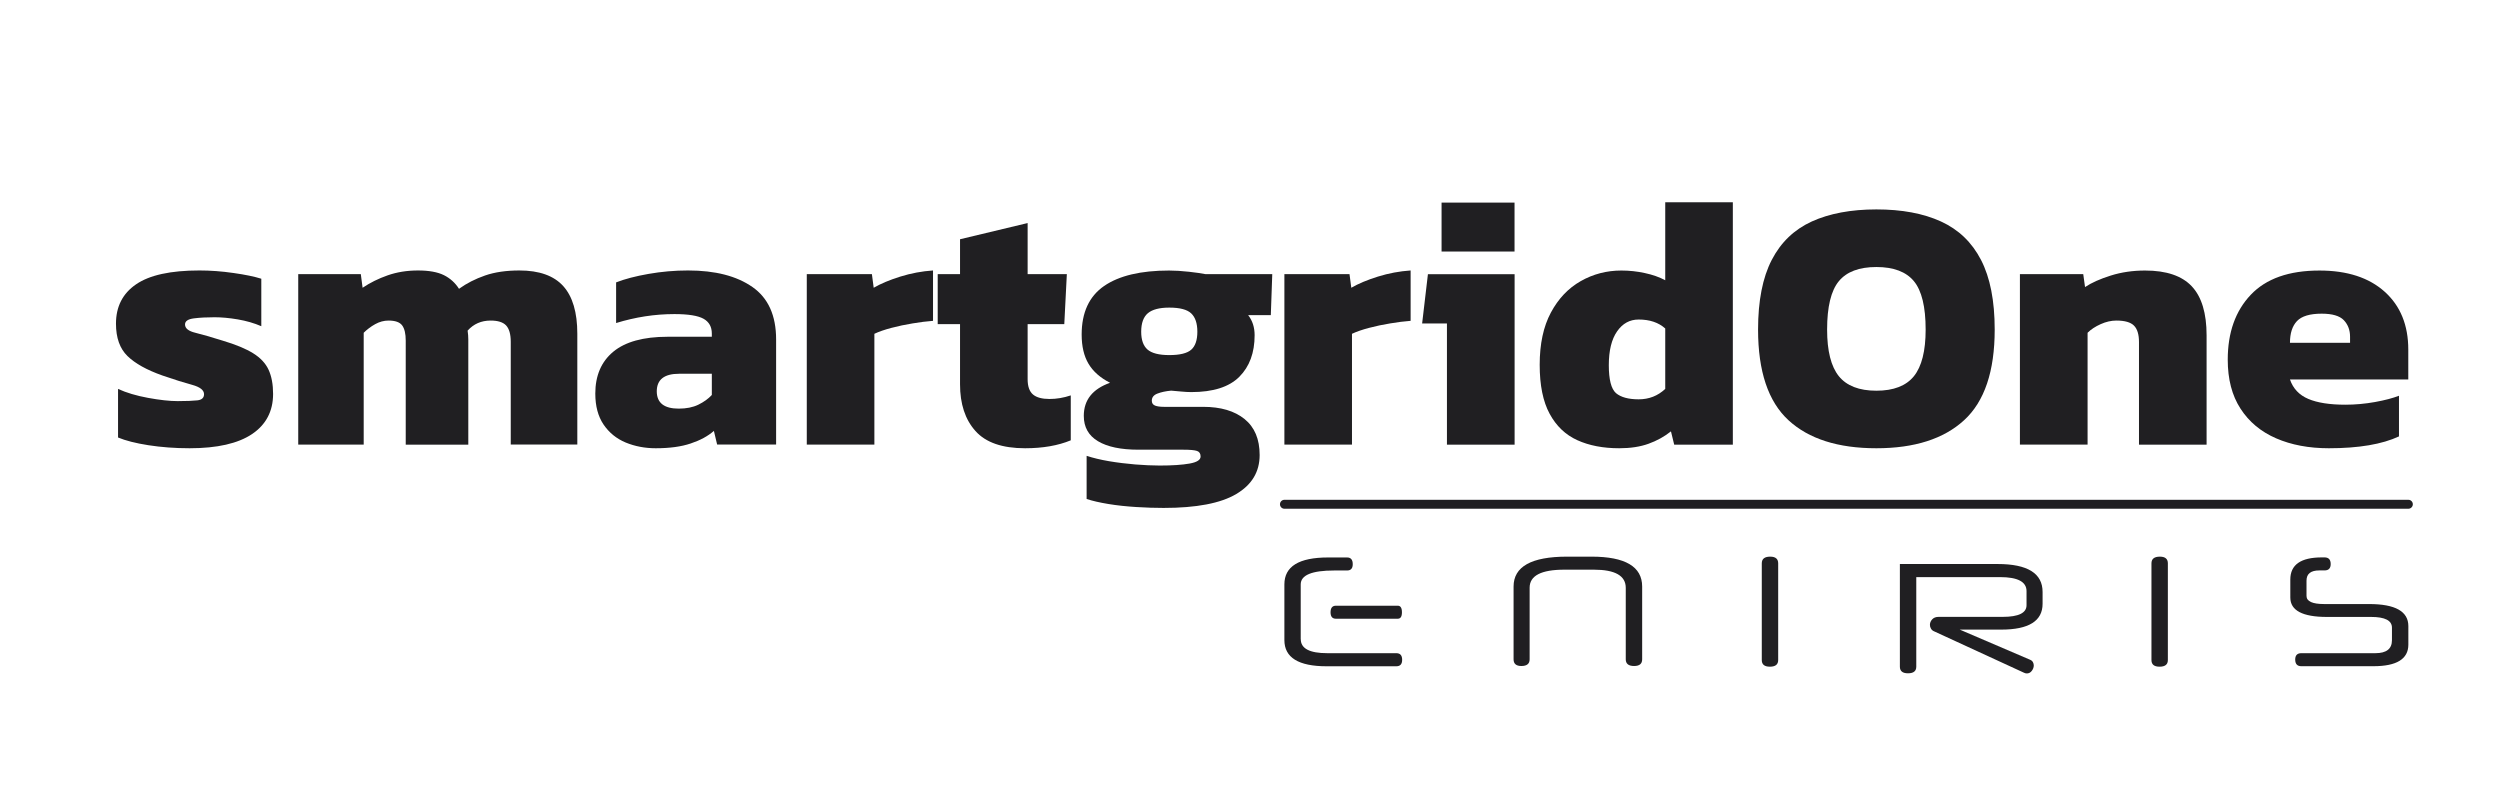
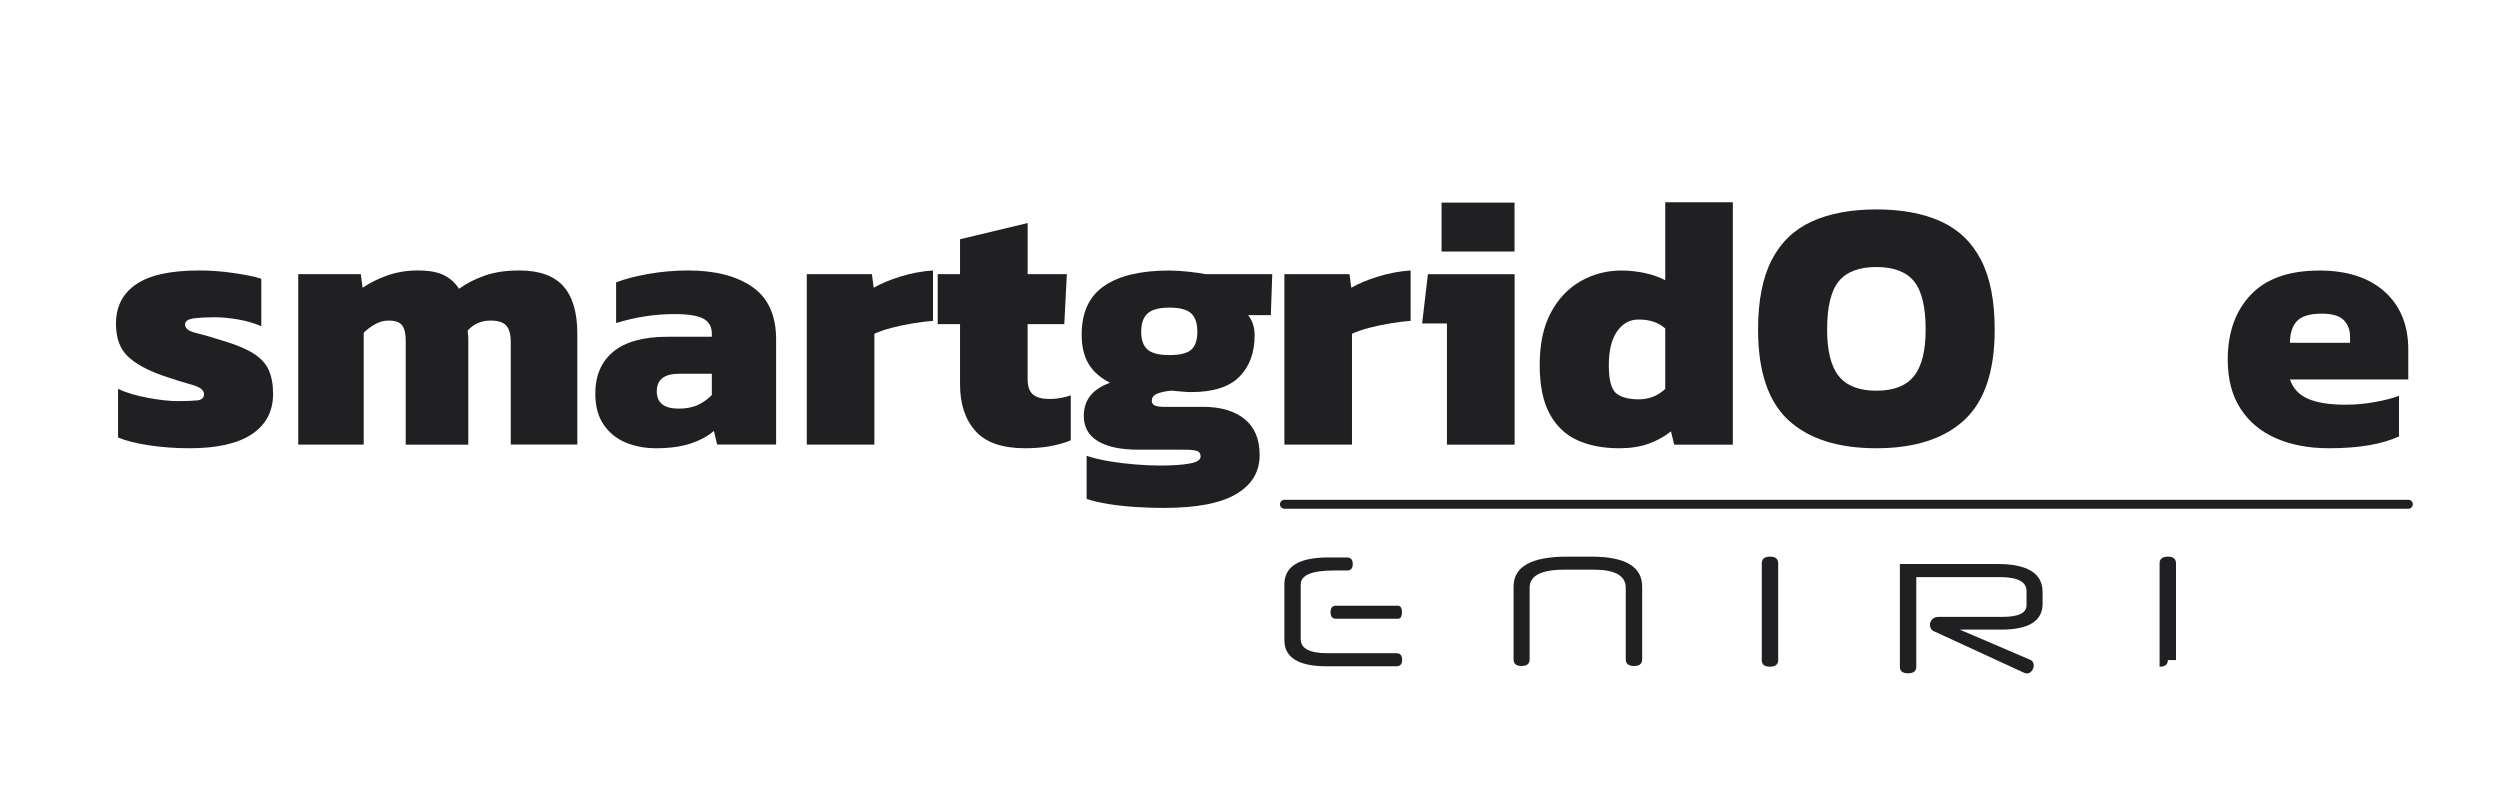
<svg xmlns="http://www.w3.org/2000/svg" x="0px" y="0px" viewBox="0 0 362.8 115.2" style="enable-background:new 0 0 362.8 115.2;" xml:space="preserve">
  <style type="text/css">	.st0{fill:#E1E1E0;}	.st1{fill:url(#SVGID_1_);}	.st2{fill:url(#SVGID_00000168836562330475302870000011466105586945053101_);}	.st3{fill:#EBEBEB;}	.st4{fill:#CECECE;}	.st5{fill:url(#SVGID_00000031905437006487060870000018140993403407617408_);}	.st6{fill:#CDCFD5;}	.st7{fill:#171719;}	.st8{fill:#802334;}	.st9{fill:#BB601E;}	.st10{fill:none;stroke:#21253D;stroke-miterlimit:10;}	.st11{fill:none;stroke:#000000;stroke-miterlimit:10;}	.st12{fill:#21253D;}	.st13{fill:#A4A6AF;}	.st14{fill:#6F6F6E;}	.st15{fill:#242426;}	.st16{fill:#2A2C35;}	.st17{fill:none;stroke:#2A2C35;stroke-width:3;stroke-miterlimit:10;}	.st18{fill:#31354E;}	.st19{fill:#D2D4DB;}	.st20{fill:#B27536;}	.st21{fill:none;stroke:#242426;stroke-miterlimit:10;}	.st22{fill:#2A2A51;}	.st23{fill:#3F3E3E;}	.st24{fill:#FFFFFF;}	.st25{fill:#A4A4A4;}	.st26{fill:#BABABA;}	.st27{opacity:0.36;fill:#6F6F6E;}	.st28{fill:#919090;}	.st29{fill:#FFFFFF;stroke:#3F3E3E;stroke-width:2;stroke-miterlimit:10;}	.st30{fill:#3F3E3E;stroke:#E4E4E4;stroke-width:2;stroke-miterlimit:10;}	.st31{fill:#808080;}	.st32{fill:#E1E1E1;}	.st33{fill:#313131;}	.st34{fill:#212222;}	.st35{fill:#333336;}	.st36{fill:#D8D8D9;}	.st37{fill:none;stroke:#666666;stroke-width:2;stroke-miterlimit:10;}	.st38{fill:#666666;}	.st39{opacity:0.76;fill:url(#SVGID_00000163074603120683810770000015309816623737251981_);}	.st40{opacity:0.76;}	.st41{opacity:0.76;fill:url(#SVGID_00000176732692782169349880000001511368436221047475_);}	.st42{opacity:0.76;fill:url(#SVGID_00000169553596936203590270000009540270399913807037_);}	.st43{opacity:0.76;fill:url(#SVGID_00000148622553011682322220000012520719181167555206_);}	.st44{fill:#E2E2E2;}	.st45{fill:none;stroke:#FFFFFF;stroke-width:0.25;stroke-miterlimit:10;}	.st46{fill:#FFFFFF;stroke:#3F3E3E;stroke-width:0.5;stroke-miterlimit:10;}	.st47{fill:#3F3E3E;stroke:#E4E4E4;stroke-width:0.75;stroke-miterlimit:10;}	.st48{fill:#FFFFFF;stroke:#3F3E3E;stroke-width:0.75;stroke-miterlimit:10;}	.st49{opacity:0.76;fill:url(#SVGID_00000180336530375156235600000004167603799908051353_);}	.st50{opacity:0.76;fill:url(#SVGID_00000134230636734140449180000015754953106284015786_);}	.st51{opacity:0.76;fill:url(#SVGID_00000097475452044222338780000016985160650542572973_);}	.st52{opacity:0.76;fill:url(#SVGID_00000176725372352727069340000003347668570572856718_);}	.st53{fill:none;stroke:#31354E;stroke-width:2;stroke-linecap:round;stroke-miterlimit:10;}	.st54{fill:#E5E5E5;}	.st55{fill:#C7601E;}	.st56{fill:#9FA0AA;}	.st57{fill:url(#SVGID_00000080168854566286836420000010483736929693994385_);}	.st58{fill:url(#SVGID_00000009559381087429988260000011537673088833331361_);}	.st59{fill:url(#SVGID_00000080885221772131362590000009195780985233256104_);}	.st60{fill:none;stroke:#91929D;stroke-width:0.5;stroke-miterlimit:10;}	.st61{fill:none;stroke:#FFFFFF;stroke-width:0.5;stroke-linejoin:round;stroke-miterlimit:10;}	.st62{fill:#ECECEB;stroke:#FFFFFF;stroke-width:0.5;stroke-miterlimit:10;}	.st63{fill:#FFFFFF;stroke:#FFFFFF;stroke-width:0.5;stroke-miterlimit:10;}	.st64{fill:none;stroke:#FFFFFF;stroke-width:0.5;stroke-miterlimit:10;}	.st65{fill:none;stroke:#FFFFFF;stroke-width:0.5;stroke-linecap:round;stroke-linejoin:round;stroke-miterlimit:10;}	.st66{fill:#A5A7B0;}	.st67{fill:#803845;}	.st68{fill:#B37536;}	.st69{fill:url(#SVGID_00000178197742744006872140000012342700494296033675_);}	.st70{fill:url(#SVGID_00000065773940188617419050000009414664140574212750_);}	.st71{fill:url(#SVGID_00000001634956276481626300000001357487304386759075_);}	.st72{fill:url(#SVGID_00000112593433662619947570000014757874892087955619_);}	.st73{fill:url(#SVGID_00000106846162195165391640000004404709827590862483_);}	.st74{fill:url(#SVGID_00000042704418160333435120000009304253980449659805_);}	.st75{fill:url(#SVGID_00000130631364052638016460000018236709323167702676_);}	.st76{fill:url(#SVGID_00000183208370340669620210000013086115531013757336_);}	.st77{fill:url(#SVGID_00000069378240334849885930000012221998924799585689_);}	.st78{fill:none;stroke:#E1E1E0;stroke-miterlimit:10;}	.st79{opacity:0.76;fill:url(#SVGID_00000018238459610571875400000008109151262718134961_);}	.st80{opacity:0.76;fill:url(#SVGID_00000029766665635924404050000014564127915516213946_);}	.st81{opacity:0.76;fill:url(#SVGID_00000072967490798411943590000016956329410437367979_);}	.st82{opacity:0.76;fill:url(#SVGID_00000127743151759613483620000011116660659046669232_);}	.st83{fill:url(#SVGID_00000071557237368999755110000010108531476469179310_);}	.st84{fill:url(#SVGID_00000097494118377022426950000007402347613985632137_);}	.st85{fill:none;stroke:#242426;stroke-width:0.25;stroke-miterlimit:10;}	.st86{fill:url(#SVGID_00000123415291049374288920000003080469227732015769_);}	.st87{fill:url(#SVGID_00000015312315557813044260000016309607592826676891_);}	.st88{fill:#FFFFFF;stroke:#222221;stroke-miterlimit:10;}	.st89{fill:url(#SVGID_00000024687871183861362060000015715977574859383718_);}	.st90{fill:url(#SVGID_00000182489752408413572610000008376169381686403492_);}	.st91{fill:url(#SVGID_00000052094527765708456980000006419763008239801501_);}	.st92{fill:url(#SVGID_00000003098131647849287000000011235286152787131289_);}	.st93{fill:url(#SVGID_00000010270781405954439540000004754870500437262760_);}	.st94{fill:url(#SVGID_00000085210473117239024710000008492593143470065074_);}	.st95{fill:url(#SVGID_00000145763199094567162670000010067107017569618098_);}	.st96{fill:url(#SVGID_00000075125647155015480700000015102994916880265385_);}	.st97{fill:#EDEDED;}	.st98{fill:#ECECEC;}	.st99{fill:none;stroke:#EDEDED;stroke-miterlimit:10;}	.st100{fill:none;stroke:#BC7536;stroke-miterlimit:10;}	.st101{fill:#BC7536;}	.st102{opacity:0.76;fill:url(#SVGID_00000097502875599464031120000006286729095583958433_);}	.st103{opacity:0.76;fill:url(#SVGID_00000019653485697709273190000001668214440169598131_);}	.st104{opacity:0.76;fill:url(#SVGID_00000163044182848969854000000007588971073109405086_);}	.st105{opacity:0.76;fill:url(#SVGID_00000123432921879599420020000009758759212618311568_);}	.st106{fill:url(#SVGID_00000137839780899936387600000015883710620390962109_);}	.st107{fill:none;stroke:#EBEBEB;stroke-linecap:round;stroke-miterlimit:10;}	.st108{opacity:0.76;fill:url(#SVGID_00000073713834695439499730000012130400601126822838_);}	.st109{opacity:0.76;fill:url(#SVGID_00000147214784720390873230000016027888250934881408_);}	.st110{opacity:0.76;fill:url(#SVGID_00000090265049279560373400000009927636368799377818_);}	.st111{fill:none;stroke:#FFFFFF;stroke-miterlimit:10;}	.st112{fill:none;stroke:#FFFFFF;stroke-linecap:round;stroke-miterlimit:10;}	.st113{opacity:0.76;fill:url(#SVGID_00000067209847029642975520000003384530569894409118_);}	.st114{fill:url(#SVGID_00000023263999766704632880000001213663891894900892_);}	.st115{opacity:0.76;fill:url(#SVGID_00000089558115519152205840000014882184874050969278_);}	.st116{opacity:0.76;fill:url(#SVGID_00000000943652395482326440000016217814037760820131_);}	.st117{opacity:0.76;fill:url(#SVGID_00000116237562819418335380000016869737916614075041_);}	.st118{fill:url(#SVGID_00000137836302235972174400000015905112991651170178_);}	.st119{opacity:0.36;fill:#2A2A51;}	.st120{opacity:0.76;fill:#2A2A51;}	.st121{opacity:0.76;fill:url(#SVGID_00000070105569938131887980000005736646471655853721_);}	.st122{opacity:0.76;fill:url(#SVGID_00000175296924267142283970000011607988031031430291_);}	.st123{opacity:0.76;fill:url(#SVGID_00000171704043535959214160000007294301195114447495_);}	.st124{opacity:0.76;fill:url(#SVGID_00000111900957478342598460000000482204018480022408_);}	.st125{fill:#BABABA;stroke:#21253D;stroke-width:0.25;stroke-miterlimit:10;}	.st126{fill:#BABABA;stroke:#21253D;stroke-width:0.25;stroke-linejoin:round;stroke-miterlimit:10;}	.st127{fill:#BABABA;stroke:#21253D;stroke-width:0.25;stroke-linejoin:bevel;stroke-miterlimit:10;}	.st128{fill:#BABABA;stroke:#21253D;stroke-width:0.25;stroke-linecap:square;stroke-linejoin:round;stroke-miterlimit:10;}	.st129{fill:url(#SVGID_00000109733901312651610040000007129053156388696489_);}	.st130{fill:url(#SVGID_00000183242267551198794000000003111670981839129472_);}	.st131{opacity:0.76;fill:url(#SVGID_00000166667690032810192900000014249387465298706864_);}	.st132{opacity:0.76;fill:url(#SVGID_00000005978017587912763300000005772688361131411640_);}	.st133{opacity:0.76;fill:url(#SVGID_00000079488070724823623990000000372017744196198025_);}	.st134{opacity:0.76;fill:url(#SVGID_00000177466942049555931070000000295424397922319238_);}	.st135{fill:url(#SVGID_00000159444963754687398380000001764736472299578766_);}	.st136{opacity:0.76;fill:url(#SVGID_00000000941813378720050470000012381998162658706311_);}	.st137{opacity:0.76;fill:url(#SVGID_00000003106083712623001940000014928615800946007937_);}	.st138{opacity:0.76;fill:url(#SVGID_00000120551955149728571160000007621644748351549833_);}	.st139{opacity:0.76;fill:url(#SVGID_00000101096548882154538700000012014531347650464674_);}	.st140{fill:url(#SVGID_00000147928067162136436610000000277759814905948315_);}	.st141{fill:none;stroke:#2A2A51;stroke-width:5;stroke-linecap:round;stroke-miterlimit:10;}	.st142{fill:url(#SVGID_00000165212469638145887620000017423550472250381727_);}	.st143{opacity:0.76;fill:url(#SVGID_00000088843729087475038080000009225743976297977235_);}	.st144{opacity:0.76;fill:url(#SVGID_00000085939705059487692690000010840026417072670127_);}	.st145{opacity:0.76;fill:url(#SVGID_00000147188385912969696960000004562759248831204507_);}	.st146{opacity:0.76;fill:url(#SVGID_00000137133014101555033580000018298119199249278604_);}	.st147{fill:#C4C4C4;}	.st148{fill:#9B9A9A;}	.st149{fill:#EEEEEE;}	.st150{fill:#AEAEAE;}	.st151{fill:#858585;}	.st152{fill:#D8D8D8;}	.st153{fill:#E2E2E3;}	.st154{fill:url(#SVGID_00000046325849471510365500000000669324538246381243_);}	.st155{fill:url(#SVGID_00000022529168225845191730000004795414810042951057_);}	.st156{fill:url(#SVGID_00000166633826713035466210000013222657720191415719_);}	.st157{fill:#AE5D16;}	.st158{fill:#BABABA;stroke:#21253D;stroke-miterlimit:10;}	.st159{fill:#D9DCE4;}	.st160{fill:#E6E8ED;}	.st161{fill:#A4A6B2;}	.st162{fill:#201F22;}</style>
  <g id="Layer_2" />
  <g id="Layer_1">
    <g>
      <g>
        <g>
          <path class="st162" d="M27.52,65.05c-2.12,0-4.11-0.15-5.98-0.44c-1.86-0.29-3.33-0.67-4.41-1.12v-7.05     c1.22,0.56,2.67,0.99,4.36,1.3c1.69,0.31,3.12,0.47,4.31,0.47c1.25,0,2.2-0.04,2.84-0.11c0.64-0.07,0.97-0.37,0.97-0.89     c0-0.59-0.57-1.04-1.72-1.36c-1.15-0.31-2.59-0.76-4.33-1.36c-2.26-0.8-3.95-1.74-5.06-2.82c-1.11-1.08-1.67-2.64-1.67-4.7     c0-2.47,0.97-4.38,2.92-5.71c1.95-1.34,5.01-2.01,9.19-2.01c1.6,0,3.25,0.12,4.96,0.37c1.7,0.24,3.04,0.52,4.02,0.83v6.89     c-1.04-0.45-2.18-0.78-3.42-0.99c-1.24-0.21-2.36-0.31-3.37-0.31c-1.11,0-2.11,0.05-2.98,0.16c-0.87,0.11-1.3,0.4-1.3,0.89     c0,0.56,0.5,0.96,1.49,1.2c0.99,0.24,2.32,0.63,3.99,1.15c1.88,0.56,3.35,1.17,4.41,1.83c1.06,0.66,1.81,1.46,2.24,2.4     c0.43,0.94,0.65,2.11,0.65,3.5c0,2.5-1.02,4.45-3.05,5.82C34.54,64.36,31.52,65.05,27.52,65.05z" />
          <path class="st162" d="M43.28,64.52V39.78h9.08l0.26,1.98c1.08-0.73,2.29-1.33,3.63-1.8c1.34-0.47,2.81-0.71,4.41-0.71     c1.6,0,2.85,0.23,3.76,0.68c0.9,0.45,1.64,1.11,2.19,1.98c1.11-0.8,2.37-1.44,3.78-1.93c1.41-0.49,3.07-0.73,4.98-0.73     c2.89,0,5.01,0.76,6.37,2.27s2.04,3.82,2.04,6.91v16.08h-9.66V49.6c0-1.11-0.23-1.9-0.68-2.38c-0.45-0.47-1.2-0.7-2.24-0.7     c-1.36,0-2.47,0.49-3.34,1.46c0.07,0.45,0.1,0.88,0.1,1.28c0,0.4,0,0.84,0,1.33v13.94h-9.08V49.44c0-1.01-0.17-1.75-0.52-2.22     c-0.35-0.47-1.01-0.7-1.98-0.7c-0.66,0-1.3,0.17-1.93,0.52c-0.63,0.35-1.18,0.77-1.67,1.25v16.23H43.28z" />
          <path class="st162" d="M95.16,65.05c-1.57,0-3.02-0.28-4.36-0.83c-1.34-0.56-2.41-1.43-3.21-2.61c-0.8-1.18-1.2-2.68-1.2-4.49     c0-2.61,0.87-4.64,2.61-6.08c1.74-1.44,4.37-2.17,7.88-2.17h6.42V48.4c0-0.97-0.4-1.69-1.2-2.14c-0.8-0.45-2.21-0.68-4.23-0.68     c-2.85,0-5.67,0.44-8.46,1.3v-5.9c1.25-0.49,2.82-0.9,4.7-1.23c1.88-0.33,3.79-0.5,5.74-0.5c3.93,0,7.05,0.8,9.34,2.4     c2.3,1.6,3.44,4.14,3.44,7.62v15.24h-8.56l-0.47-1.98c-0.87,0.77-1.99,1.37-3.37,1.83C98.87,64.82,97.18,65.05,95.16,65.05z      M98.5,59.3c1.11,0,2.06-0.19,2.84-0.57c0.78-0.38,1.44-0.85,1.96-1.41v-3.08h-4.75c-2.16,0-3.24,0.85-3.24,2.56     C95.32,58.47,96.38,59.3,98.5,59.3z" />
          <path class="st162" d="M117.08,64.52V39.78h9.45l0.26,1.98c1.01-0.59,2.3-1.13,3.86-1.62c1.57-0.49,3.15-0.78,4.75-0.89v7.31     c-0.91,0.07-1.89,0.19-2.95,0.37c-1.06,0.17-2.09,0.39-3.08,0.65s-1.82,0.55-2.48,0.86v16.08H117.08z" />
          <path class="st162" d="M148.76,65.05c-3.31,0-5.71-0.83-7.2-2.5c-1.5-1.67-2.24-3.93-2.24-6.79v-8.72h-3.24v-7.26h3.24v-5.06     l9.81-2.35v7.41h5.69l-0.37,7.26h-5.32v7.99c0,1.04,0.26,1.78,0.78,2.22c0.52,0.44,1.32,0.65,2.4,0.65     c1.01,0,2.04-0.17,3.08-0.52v6.52C153.55,64.66,151.34,65.05,148.76,65.05z" />
          <path class="st162" d="M168.86,73.71c-1.22,0-2.54-0.04-3.97-0.13c-1.43-0.09-2.78-0.23-4.04-0.44     c-1.27-0.21-2.32-0.45-3.16-0.73v-6.26c0.94,0.31,2.03,0.57,3.26,0.78c1.23,0.21,2.5,0.36,3.78,0.47     c1.29,0.1,2.47,0.16,3.55,0.16c1.84,0,3.3-0.1,4.36-0.29c1.06-0.19,1.59-0.53,1.59-1.02c0-0.42-0.17-0.69-0.52-0.81     c-0.35-0.12-1.01-0.18-1.98-0.18h-6.52c-2.54,0-4.5-0.41-5.87-1.23c-1.37-0.82-2.06-2.04-2.06-3.68c0-2.3,1.27-3.9,3.81-4.8     c-1.43-0.73-2.47-1.65-3.13-2.77c-0.66-1.11-0.99-2.52-0.99-4.23c0-3.2,1.09-5.55,3.26-7.05c2.17-1.49,5.31-2.24,9.42-2.24     c0.87,0,1.84,0.06,2.92,0.18c1.08,0.12,1.86,0.24,2.35,0.34h9.71l-0.21,5.95h-3.29c0.63,0.8,0.94,1.77,0.94,2.92     c0,2.54-0.74,4.55-2.22,6.03c-1.48,1.48-3.8,2.22-6.97,2.22c-0.45,0-0.94-0.03-1.46-0.08c-0.52-0.05-1.01-0.1-1.46-0.13     c-0.77,0.07-1.43,0.21-1.98,0.42c-0.56,0.21-0.83,0.56-0.83,1.04c0,0.35,0.16,0.58,0.47,0.71c0.31,0.12,0.75,0.18,1.3,0.18h5.69     c2.54,0,4.54,0.59,6,1.77c1.46,1.18,2.19,2.92,2.19,5.22c0,2.44-1.13,4.32-3.39,5.66C177.14,73.04,173.62,73.71,168.86,73.71z      M169.69,51.53c1.53,0,2.59-0.26,3.18-0.78c0.59-0.52,0.89-1.39,0.89-2.61c0-1.22-0.3-2.1-0.89-2.66     c-0.59-0.56-1.65-0.84-3.18-0.84c-1.43,0-2.46,0.27-3.11,0.81c-0.64,0.54-0.97,1.44-0.97,2.69c0,1.18,0.3,2.04,0.91,2.58     C167.14,51.26,168.19,51.53,169.69,51.53z" />
          <path class="st162" d="M186.39,64.52V39.78h9.45l0.26,1.98c1.01-0.59,2.3-1.13,3.86-1.62c1.57-0.49,3.15-0.78,4.75-0.89v7.31     c-0.91,0.07-1.89,0.19-2.95,0.37c-1.06,0.17-2.09,0.39-3.08,0.65s-1.82,0.55-2.48,0.86v16.08H186.39z" />
          <path class="st162" d="M209.98,64.52V46.94h-3.6l0.84-7.15h12.58v24.74H209.98z M209.2,36.5v-7.1h10.59v7.1H209.2z" />
          <path class="st162" d="M234.98,65.05c-2.33,0-4.36-0.39-6.08-1.17c-1.72-0.78-3.06-2.06-4.02-3.84     c-0.96-1.77-1.44-4.14-1.44-7.1c0-3.03,0.54-5.55,1.62-7.57c1.08-2.02,2.52-3.54,4.33-4.57c1.81-1.03,3.78-1.54,5.9-1.54     c1.15,0,2.29,0.12,3.42,0.37c1.13,0.24,2.11,0.59,2.95,1.04V29.35h9.81v35.18h-8.51l-0.47-1.93c-0.97,0.77-2.06,1.37-3.26,1.8     C238.04,64.83,236.62,65.05,234.98,65.05z M237.8,57.95c1.5,0,2.78-0.5,3.86-1.51v-8.77c-0.97-0.87-2.26-1.3-3.86-1.3     c-1.29,0-2.33,0.57-3.13,1.72c-0.8,1.15-1.2,2.78-1.2,4.91c0,2.09,0.35,3.44,1.04,4.05C235.21,57.64,236.31,57.95,237.8,57.95z" />
          <path class="st162" d="M272.3,65.05c-5.57,0-9.82-1.36-12.76-4.07c-2.94-2.71-4.41-7.1-4.41-13.15c0-4.18,0.66-7.54,1.98-10.1     c1.32-2.56,3.26-4.42,5.82-5.59c2.56-1.16,5.68-1.75,9.37-1.75c3.69,0,6.81,0.58,9.37,1.75c2.56,1.17,4.5,3.03,5.82,5.59     c1.32,2.56,1.98,5.92,1.98,10.1c0,6.05-1.48,10.44-4.44,13.15C282.08,63.69,277.83,65.05,272.3,65.05z M272.3,56.7     c2.5,0,4.32-0.71,5.45-2.11c1.13-1.41,1.7-3.66,1.7-6.76c0-3.31-0.57-5.65-1.7-7.02c-1.13-1.37-2.95-2.06-5.45-2.06     c-2.51,0-4.32,0.69-5.45,2.06c-1.13,1.37-1.7,3.71-1.7,7.02c0,3.1,0.57,5.35,1.7,6.76C267.98,55.99,269.8,56.7,272.3,56.7z" />
-           <path class="st162" d="M293.13,64.52V39.78h9.19l0.26,1.88c0.94-0.63,2.18-1.18,3.73-1.67c1.55-0.49,3.21-0.73,4.98-0.73     c3.1,0,5.36,0.77,6.79,2.3c1.43,1.53,2.14,3.9,2.14,7.1v15.87h-9.81V49.65c0-1.11-0.24-1.91-0.73-2.4     c-0.49-0.49-1.34-0.73-2.56-0.73c-0.73,0-1.49,0.17-2.27,0.52c-0.78,0.35-1.42,0.77-1.9,1.25v16.23H293.13z" />
          <path class="st162" d="M337.96,65.05c-2.89,0-5.44-0.48-7.65-1.44c-2.21-0.96-3.93-2.39-5.17-4.31     c-1.24-1.91-1.85-4.28-1.85-7.1c0-3.93,1.11-7.07,3.34-9.42c2.23-2.35,5.55-3.52,9.97-3.52c4.04,0,7.19,1.03,9.47,3.08     s3.42,4.85,3.42,8.4v4.33h-17.17c0.45,1.32,1.34,2.26,2.66,2.82c1.32,0.56,3.11,0.84,5.38,0.84c1.43,0,2.86-0.13,4.31-0.39     c1.44-0.26,2.6-0.57,3.47-0.91v5.9C345.7,64.47,342.31,65.05,337.96,65.05z M332.32,49.75h8.72v-0.89c0-0.97-0.31-1.77-0.91-2.4     c-0.61-0.63-1.68-0.94-3.21-0.94c-1.71,0-2.9,0.36-3.58,1.07C332.66,47.31,332.32,48.36,332.32,49.75z" />
        </g>
      </g>
      <g>
        <g>
          <path class="st162" d="M188.77,92.77c0,1.34,1.28,2.02,3.84,2.02h10.02c0.57,0,0.85,0.32,0.85,0.96c0,0.63-0.28,0.94-0.85,0.94     h-10.11c-4.09,0-6.13-1.27-6.13-3.8v-8.08c0-2.61,2.11-3.91,6.34-3.91h2.76c0.54,0,0.82,0.32,0.82,0.97     c0,0.61-0.27,0.92-0.82,0.92h-1.88c-3.23,0-4.85,0.67-4.85,2.02V92.77z" />
          <path class="st162" d="M202.84,87.9c0.41,0,0.61,0.32,0.61,0.96c0,0.62-0.2,0.93-0.61,0.93h-8.97c-0.52,0-0.78-0.31-0.78-0.93     c0-0.64,0.26-0.96,0.78-0.96H202.84z" />
          <path class="st162" d="M219.65,85.12c0-2.9,2.59-4.34,7.77-4.34h3.54c4.9,0,7.35,1.45,7.35,4.34v10.56     c0,0.65-0.39,0.97-1.17,0.97c-0.8,0-1.21-0.32-1.21-0.97V85.31c0-1.76-1.54-2.64-4.63-2.64h-4.27c-3.37,0-5.05,0.87-5.05,2.62     v10.39c0,0.65-0.4,0.97-1.2,0.97c-0.75,0-1.13-0.32-1.13-0.97V85.12z" />
          <path class="st162" d="M258.05,95.79c0,0.64-0.4,0.96-1.2,0.96c-0.79,0-1.18-0.32-1.18-0.96V81.75c0-0.65,0.41-0.97,1.23-0.97     c0.76,0,1.15,0.33,1.15,0.97V95.79z" />
-           <path class="st162" d="M314.6,95.79c0,0.64-0.4,0.96-1.2,0.96c-0.79,0-1.18-0.32-1.18-0.96V81.75c0-0.65,0.41-0.97,1.23-0.97     c0.76,0,1.15,0.33,1.15,0.97V95.79z" />
+           <path class="st162" d="M314.6,95.79c0,0.64-0.4,0.96-1.2,0.96V81.75c0-0.65,0.41-0.97,1.23-0.97     c0.76,0,1.15,0.33,1.15,0.97V95.79z" />
          <path class="st162" d="M289.89,81.85h-14.18v1.89v13.01c0,0.64,0.39,0.96,1.18,0.96c0.8,0,1.2-0.32,1.2-0.96V83.75h12.16     c2.56,0,3.84,0.68,3.84,2.03v2.05c0,1.12-1.15,1.69-3.46,1.69h-9.29c-0.41,0-0.72,0.12-0.94,0.36c-0.22,0.24-0.33,0.51-0.33,0.8     c0,0.2,0.05,0.38,0.16,0.56c0.1,0.17,0.25,0.3,0.45,0.38l13.05,6.01c0.14,0.07,0.27,0.1,0.4,0.1c0.29,0,0.53-0.12,0.72-0.37     c0.19-0.25,0.29-0.51,0.29-0.79c0-0.16-0.04-0.32-0.12-0.47c-0.08-0.15-0.21-0.27-0.4-0.35l-10.22-4.38h6.01     c4.01,0,6.01-1.25,6.01-3.75v-1.7C296.43,83.21,294.25,81.85,289.89,81.85z" />
-           <path class="st162" d="M349.5,93.55c0,2.08-1.69,3.13-5.07,3.13h-10.46c-0.59,0-0.89-0.32-0.89-0.97c0-0.61,0.3-0.92,0.89-0.92     h10.75c1.6,0,2.4-0.63,2.4-1.88v-1.82c0-1.04-1.01-1.56-3.02-1.56h-6.42c-3.54,0-5.31-0.94-5.31-2.81V84.1     c0-2.14,1.52-3.21,4.57-3.21h0.4c0.59,0,0.89,0.32,0.89,0.97c0,0.61-0.3,0.92-0.89,0.92h-0.76c-1.24,0-1.86,0.49-1.86,1.48v2.22     c0,0.79,0.86,1.18,2.57,1.18h6.53c3.79,0,5.68,1.07,5.68,3.2V93.55z" />
        </g>
      </g>
      <path class="st162" d="M349.5,73.83h-163.1c-0.36,0-0.65-0.29-0.65-0.65s0.29-0.65,0.65-0.65h163.1c0.36,0,0.65,0.29,0.65,0.65   S349.85,73.83,349.5,73.83z" />
    </g>
  </g>
</svg>